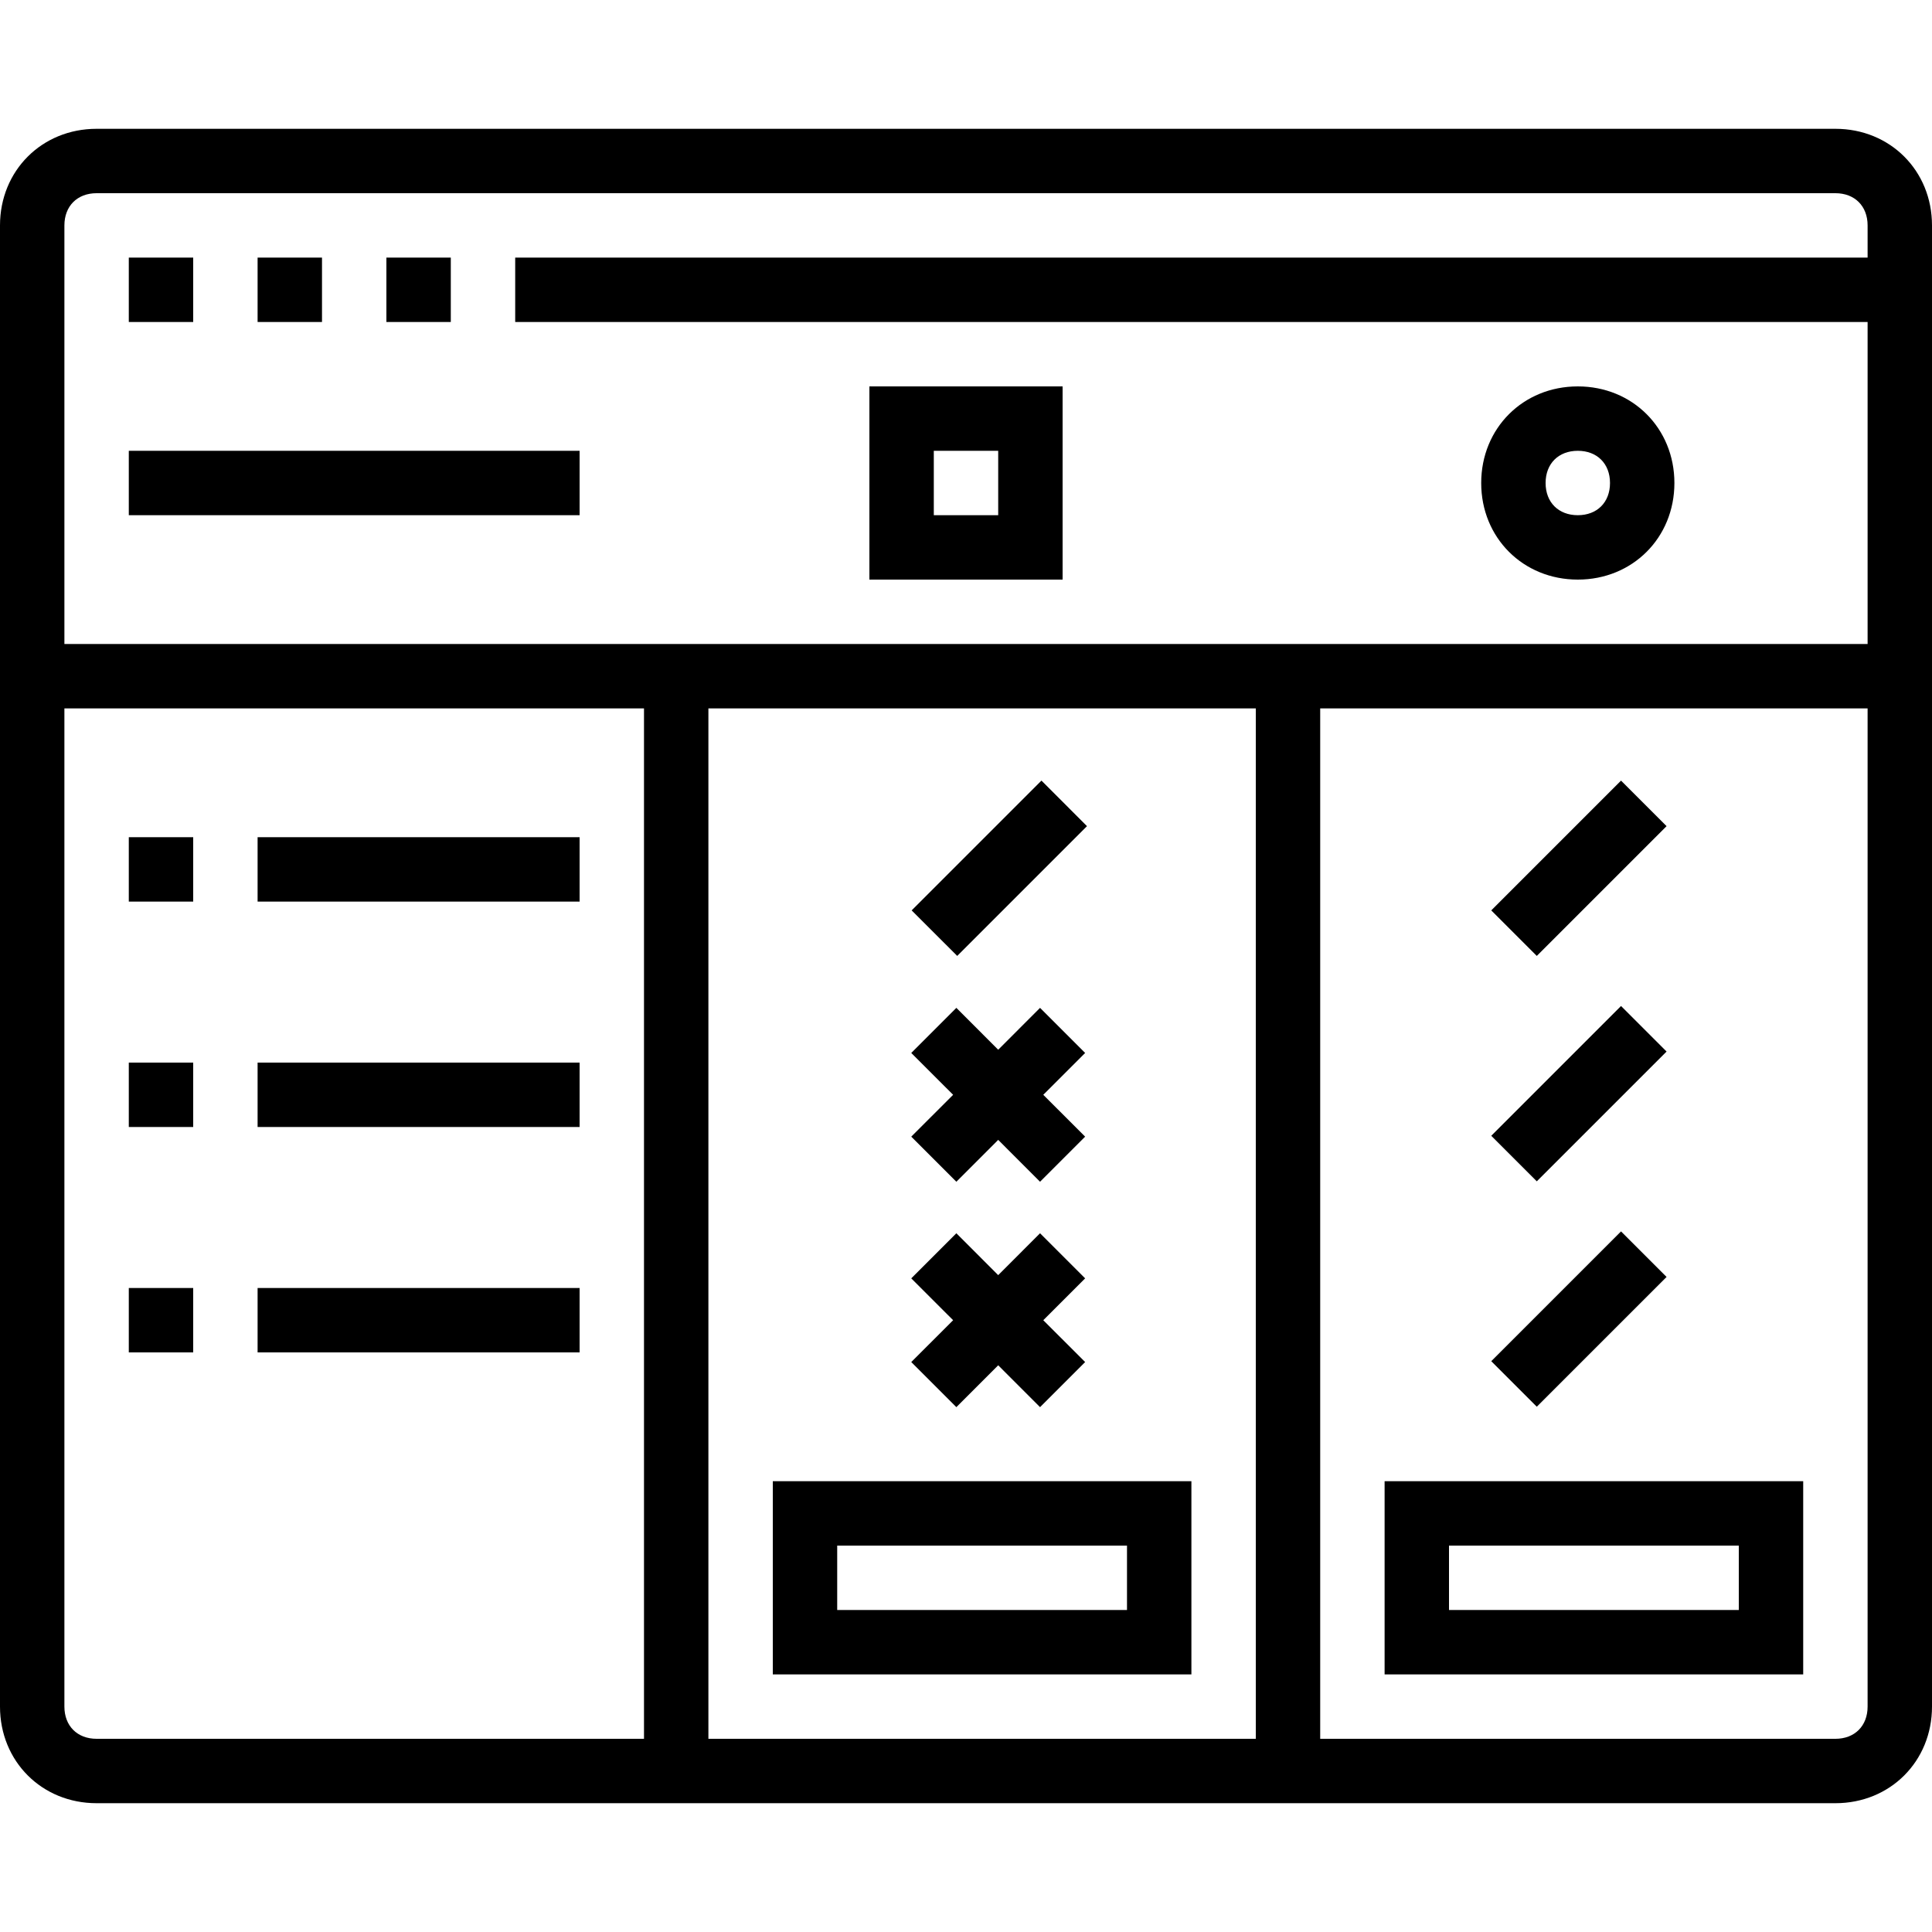
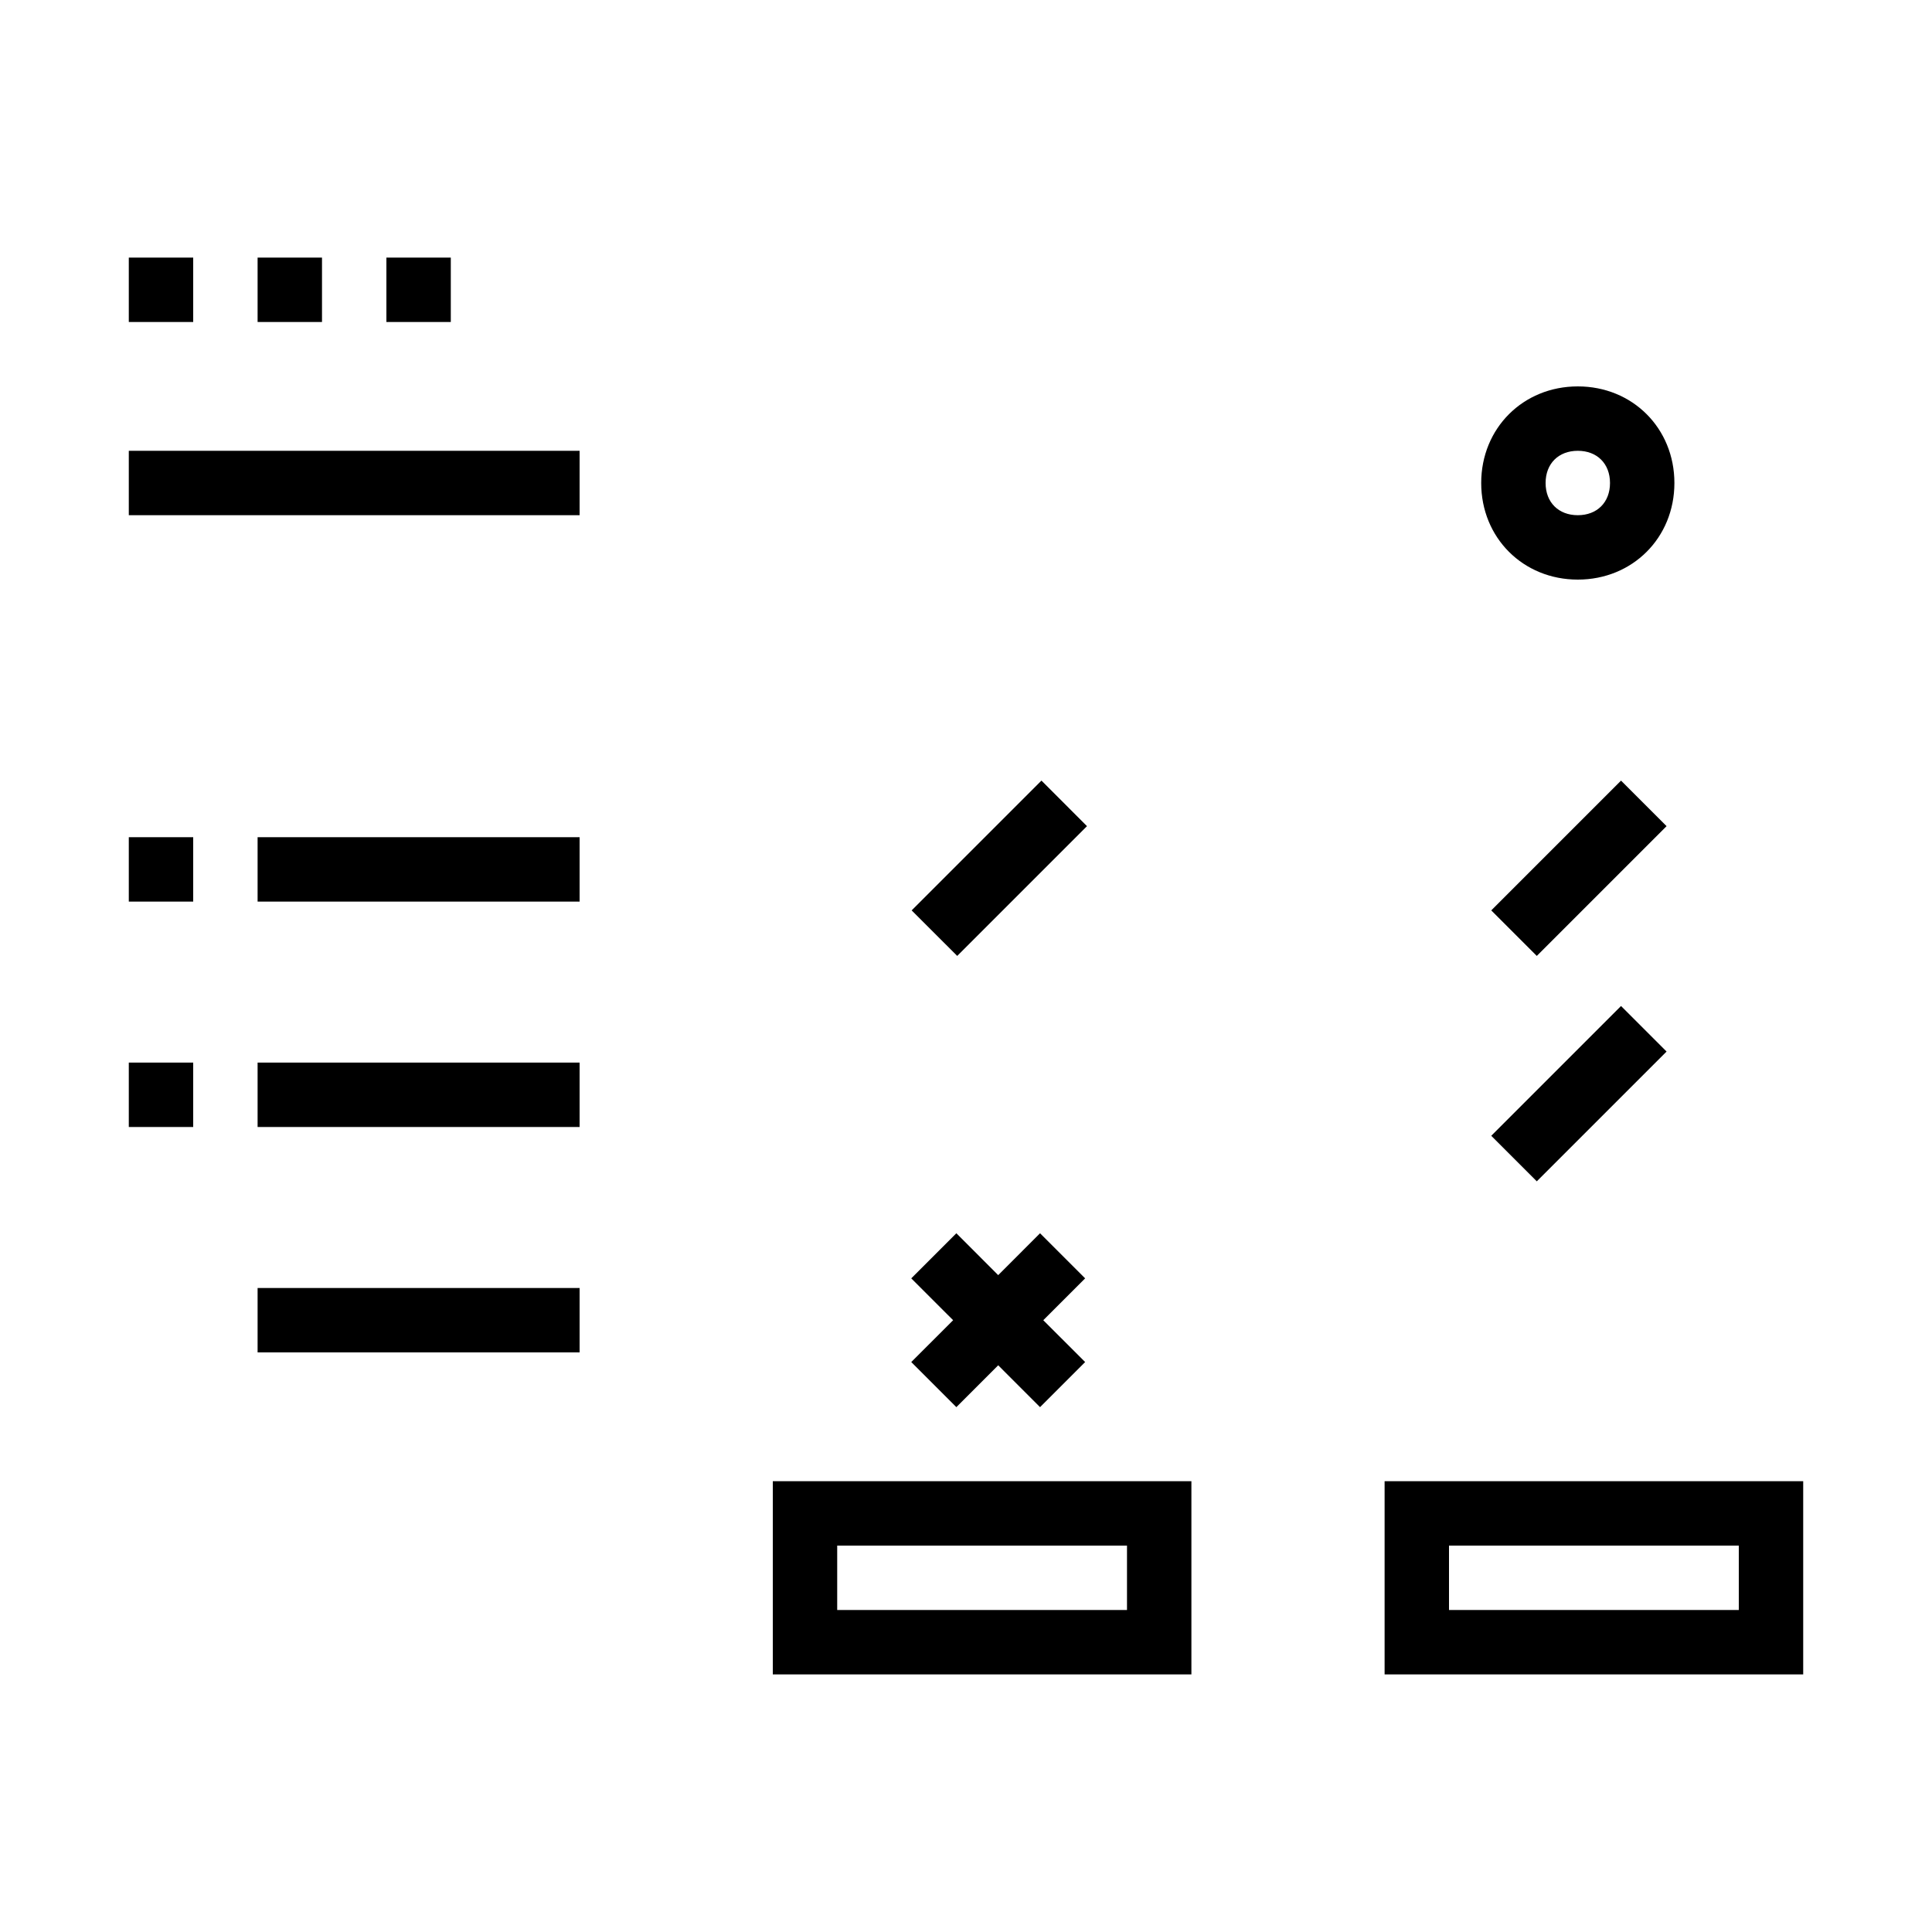
<svg xmlns="http://www.w3.org/2000/svg" height="480pt" viewBox="0 -31 480 479" width="480pt">
  <path d="m32 32.5h16v16h-16zm0 0" />
  <path d="m64 32.5h16v16h-16zm0 0" />
  <path d="m96 32.5h16v16h-16zm0 0" />
-   <path d="m456 .5h-432c-13.602 0-24 10.398-24 24v368c0 13.602 10.398 24 24 24h432c13.602 0 24-10.398 24-24v-368c0-13.602-10.398-24-24-24zm-432 16h432c4.801 0 8 3.199 8 8v8h-336v16h336v80h-448v-104c0-4.801 3.199-8 8-8zm0 384c-4.801 0-8-3.199-8-8v-248h144v256zm152-256h136v256h-136zm280 256h-128v-256h136v248c0 4.801-3.199 8-8 8zm0 0" />
  <path d="m192 336.5v48h104v-48zm88 32h-72v-16h72zm0 0" />
-   <path d="m264 64.5h-48v48h48zm-16 32h-16v-16h16zm0 0" />
  <path d="m392 112.5c13.602 0 24-10.398 24-24s-10.398-24-24-24-24 10.398-24 24 10.398 24 24 24zm0-32c4.801 0 8 3.199 8 8s-3.199 8-8 8-8-3.199-8-8 3.199-8 8-8zm0 0" />
  <path d="m64 176.5h80v16h-80zm0 0" />
  <path d="m64 232.5h80v16h-80zm0 0" />
  <path d="m64 288.5h80v16h-80zm0 0" />
-   <path d="m370.5 306.684 32.242-32.246 11.316 11.316-32.246 32.242zm0 0" />
  <path d="m370.5 250.684 32.242-32.246 11.316 11.316-32.246 32.242zm0 0" />
  <path d="m370.5 194.684 32.242-32.242 11.316 11.312-32.246 32.242zm0 0" />
  <path d="m237.602 318.102 10.398-10.402 10.398 10.402 11.203-11.203-10.402-10.398 10.402-10.398-11.203-11.203-10.398 10.402-10.398-10.402-11.203 11.203 10.402 10.398-10.402 10.398zm0 0" />
-   <path d="m237.602 262.102 10.398-10.402 10.398 10.402 11.203-11.203-10.402-10.398 10.402-10.398-11.203-11.203-10.398 10.402-10.398-10.402-11.203 11.203 10.402 10.398-10.402 10.398zm0 0" />
  <path d="m226.5 194.684 32.246-32.246 11.312 11.316-32.242 32.242zm0 0" />
  <path d="m32 176.5h16v16h-16zm0 0" />
  <path d="m32 232.5h16v16h-16zm0 0" />
-   <path d="m32 288.5h16v16h-16zm0 0" />
  <path d="m344 384.5h104v-48h-104zm16-32h72v16h-72zm0 0" />
  <path d="m32 80.5h112v16h-112zm0 0" />
</svg>